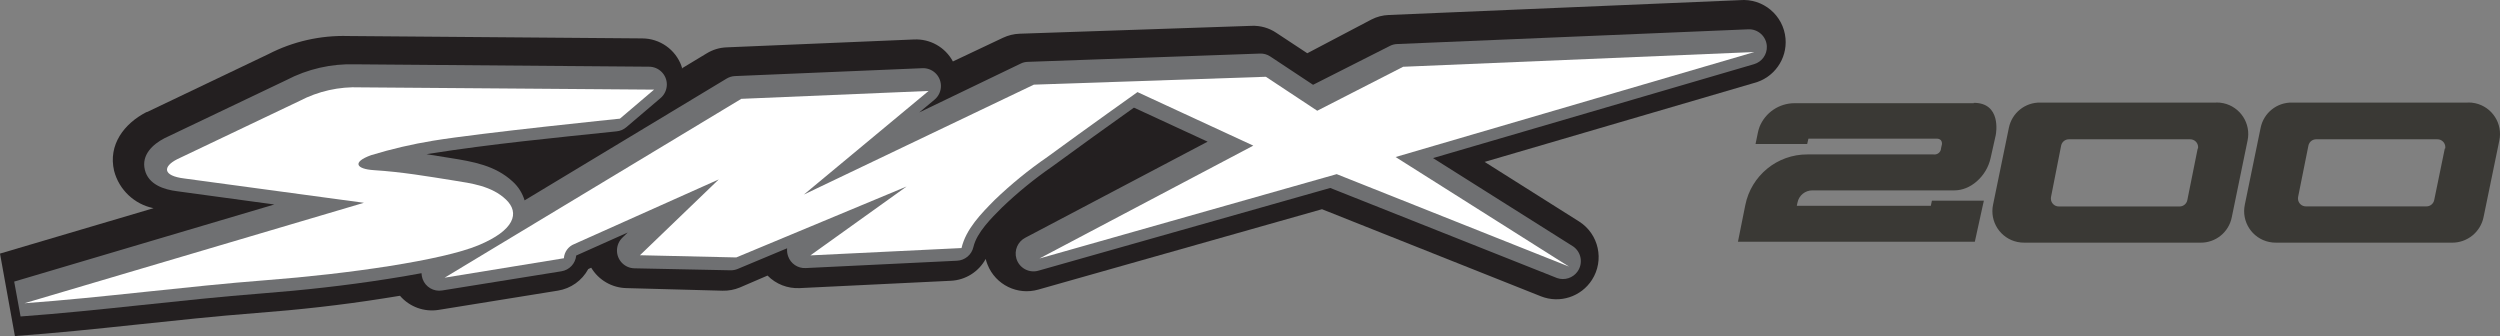
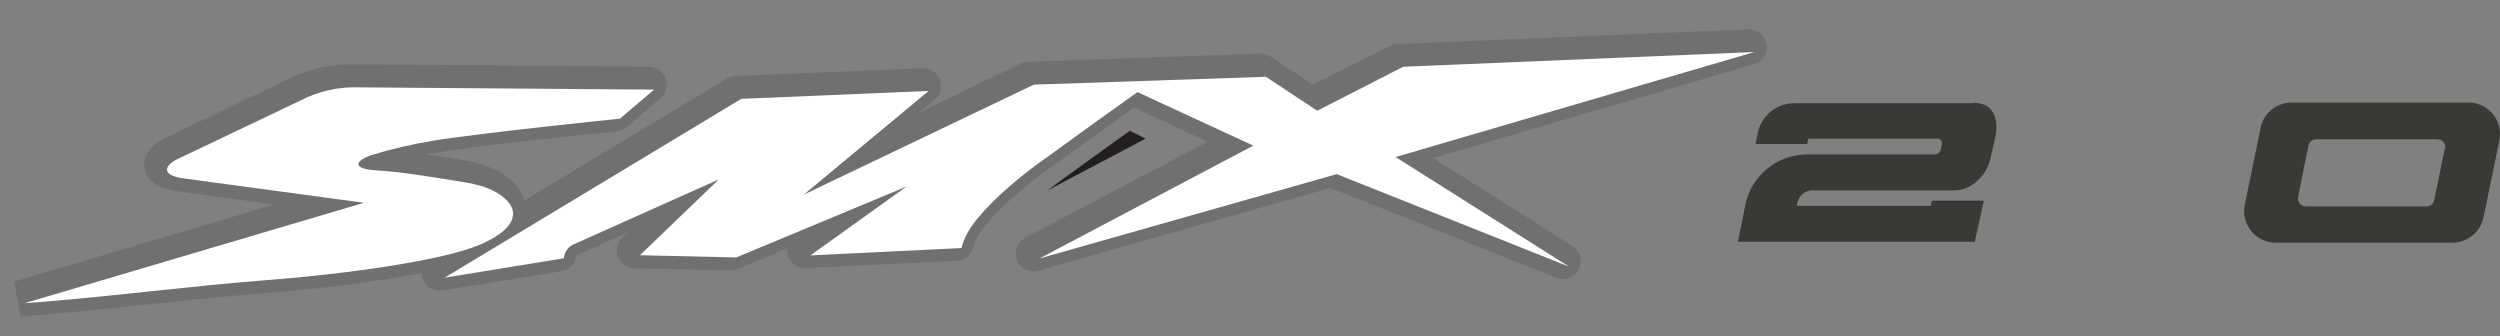
<svg xmlns="http://www.w3.org/2000/svg" id="Capa_2" data-name="Capa 2" viewBox="0 0 682.21 91.7">
  <rect x="0" y="0" width="682.21" height="91.7" fill="#808080" stroke="none" />
  <defs>
    <style>
      .cls-1 {
        fill: #fff;
      }

      .cls-1, .cls-2, .cls-3 {
        fill-rule: evenodd;
      }

      .cls-2 {
        fill: #6f7072;
      }

      .cls-3 {
        fill: #231f20;
      }

      .cls-4 {
        fill: #3a3935;
      }
    </style>
  </defs>
  <g id="Capa_1-2" data-name="Capa 1">
-     <path class="cls-3" d="M0,69.2l41.9-12.39c-5.23-1.06-9.41-5.01-10.76-10.17-1.68-7.14,2.73-12.91,8.82-16.05h.13l33.17-15.83c6.71-3.46,14.2-5.15,21.75-4.93l80.21.65c4.82,0,9.13,3.03,10.76,7.57,0,.24.17.45.24.69l-.19-.06,6.84-4.13c1.64-1,3.5-1.56,5.42-1.63l51.11-2.15c4.4-.22,8.54,2.11,10.63,6l13.64-6.45c1.43-.68,2.98-1.06,4.56-1.12l63.31-2.15c2.4-.1,4.76.57,6.75,1.91l8.45,5.57,17.51-9.21c1.46-.75,3.07-1.17,4.71-1.23L474.78.04c6.33-.55,11.91,4.14,12.46,10.47.49,5.63-3.19,10.78-8.67,12.16l-73.44,21.51,25.81,16.28c5.35,3.42,6.92,10.54,3.49,15.9-2.96,4.62-8.77,6.52-13.88,4.52l-59.8-23.79-77.44,21.94c-5.66,1.61-11.62-1.31-13.81-6.78-.21-.52-.39-1.05-.52-1.59-1.91,3.51-5.51,5.77-9.51,5.96l-41.24,2c-3.28.17-6.48-1.08-8.78-3.42l-7.55,3.25c-1.49.62-3.1.92-4.71.88l-26.24-.71c-3.95-.08-7.58-2.18-9.62-5.57l-.8.37c-1.7,3.15-4.77,5.33-8.3,5.89l-32.52,5.25c-3.95.64-7.95-.81-10.56-3.85l-4.43.71c-11.55,1.83-23.19,3.12-34.83,4-21.98,1.7-43.84,4.71-65.82,6.28" />
    <path class="cls-3" d="M285.83,51.97l26.78-14.13-4.3-2.15c-6.38,4.55-12.74,9.13-19.08,13.75l-3.4,2.54Z" />
    <path class="cls-2" d="M3.87,76.84l70.99-21.04-26.5-3.61c-3.61-.45-7.87-1.81-8.84-5.87s2.15-6.93,5.36-8.6l33.28-15.87c5.77-3.02,12.23-4.5,18.74-4.3l80.19.65c2.68,0,4.87,2.16,4.88,4.84,0,1.45-.64,2.83-1.76,3.76l-9.31,7.92c-.74.64-1.67,1.03-2.65,1.12-16.84,1.76-34.24,3.44-50.83,6.07l-1.03.17,6.45,1.03c6.22.99,12.3,2.02,17.08,6.45,1.52,1.38,2.64,3.15,3.23,5.12l55.13-33.23c.7-.42,1.49-.66,2.3-.69l51.11-2.15c2.68-.12,4.95,1.96,5.07,4.64.07,1.52-.58,2.99-1.76,3.96l-4.17,3.48,27.71-13.34c.6-.3,1.26-.46,1.94-.47l63.31-2.26c1.01-.05,2.02.23,2.86.8l11.66,7.72,20.91-10.58c.62-.33,1.3-.51,2-.54l95.83-4.02c2.68-.13,4.96,1.94,5.09,4.62.11,2.25-1.35,4.28-3.52,4.9l-87.57,25.62,38.27,24.13c2.2,1.56,2.73,4.6,1.17,6.81-1.25,1.77-3.53,2.51-5.58,1.8l-61.91-24.59-79.59,22.56c-2.57.77-5.28-.7-6.05-3.27-.67-2.25.36-4.65,2.45-5.72l49.73-26.2-20.11-9.29c-7.44,5.29-14.89,10.65-22.26,16.05-4.87,3.36-9.47,7.11-13.75,11.21-2.84,2.84-6.86,6.78-7.79,10.76-.47,2.13-2.32,3.67-4.5,3.76l-41.24,2c-2.16.13-4.14-1.2-4.84-3.25-.24-.69-.32-1.42-.26-2.15l-13.49,5.64c-.63.26-1.32.39-2,.37l-26.18-.54c-2.68-.05-4.82-2.27-4.76-4.96.03-1.29.56-2.52,1.49-3.41l1.44-1.4-14.05,6.28h0c-.21,2.19-1.87,3.96-4.04,4.3l-32.52,5.23c-2.31.4-4.57-.92-5.36-3.12-.18-.51-.28-1.05-.3-1.59-3.25.62-6.45,1.14-9.34,1.59-11.34,1.79-22.84,3.05-34.29,3.94-21.96,1.7-43.82,4.69-65.78,6.28" />
    <path class="cls-1" d="M6.67,82.75c21.23-1.53,44.55-4.65,65.78-6.28,22.78-1.74,48.23-5.44,58.08-9.53,9.85-4.09,11.4-8.82,7.53-12.5-3.87-3.68-9.36-4.41-14.41-5.21-6.93-1.1-13.83-2.3-21.66-2.8-4.69-.3-6.09-2.15-.71-4.09,5.53-1.69,11.18-3,16.89-3.94,13.08-2.15,51-6.02,51-6.02l9.31-7.92h0s-80.21-.62-80.21-.62c-5.74-.24-11.43,1.04-16.52,3.7l-33.38,15.9c-3.96,2-4.07,4.54,1.96,5.27l48.98,6.63L6.67,82.75" />
    <path class="cls-1" d="M121.32,75.78l80.97-48.81,51.11-2.15-34.03,28.27,62.75-29.99,63.31-2.15,14.02,9.27,23.45-12,95.83-4.02-97.9,28.65,47.32,29.9-63.39-25.23-81.12,23.02,58.36-30.8-31.6-14.61s-13.66,9.7-24.61,17.72c-5.09,3.51-9.89,7.42-14.35,11.7-3.66,3.7-7.85,7.94-9.06,13.14l-41.24,2,26.26-18.8-46.48,19.36-26.29-.6,21.51-20.69-39.43,17.64c-1.62.63-2.72,2.14-2.84,3.87l-32.57,5.31Z" />
    <path class="cls-4" d="M538.61,28.16h-48.89c-4.21,0-8,2.55-9.57,6.45h0c-.2.54-.36,1.09-.47,1.66l-.62,3.03h14.09l.34-1.46h35.04c.42-.02.82.14,1.12.43.3.43.38.97.19,1.46l-.15.69c-.03.99-.84,1.76-1.83,1.74-.07,0-.14,0-.21-.02h-34.42c-8.25-.04-15.36,5.77-16.97,13.85l-2,9.98h64.64l2.15-9.81h0l.32-1.4h-14.18l-.3,1.4h-36.57l.19-.9c.39-1.93,2.09-3.32,4.07-3.31h38.72c1.08,0,2.16-.22,3.16-.62,1.07-.43,2.06-1.04,2.93-1.81,1.94-1.68,3.29-3.94,3.83-6.45l1.38-6.17c.15-.69,1.51-8.84-5.98-8.84" />
    <path class="cls-4" d="M673.41,27.99h-47.93c-4.17-.08-7.79,2.84-8.6,6.93l-4.3,20.91c-.99,4.65,1.98,9.22,6.63,10.2.65.14,1.31.2,1.98.19h47.93c4.16.03,7.75-2.88,8.6-6.95l4.3-20.89c1-4.65-1.96-9.22-6.6-10.22-.66-.14-1.33-.21-2-.19M667.15,40.51l-2.9,14.11c-.22,1.01-1.12,1.72-2.15,1.7h-32.83c-1.19.02-2.17-.93-2.19-2.12,0-.14,0-.28.03-.42l2.82-14.05c.21-1.02,1.11-1.74,2.15-1.72h33.02c1.19-.02,2.17.93,2.19,2.12,0,.14,0,.28-.03.42" />
-     <path class="cls-4" d="M604.71,27.99h-47.93c-4.17-.08-7.79,2.84-8.6,6.93l-4.3,20.91c-.99,4.65,1.98,9.22,6.63,10.2.65.14,1.31.2,1.98.19h47.93c4.17.08,7.8-2.85,8.6-6.95l4.3-20.89c1-4.65-1.96-9.22-6.6-10.22-.66-.14-1.33-.21-2-.19M599.72,40.51l-2.84,14.13c-.22,1.01-1.12,1.72-2.15,1.7h-32.89c-1.19.02-2.17-.93-2.19-2.12,0-.14,0-.28.03-.42l2.77-14.07c.21-1.02,1.11-1.74,2.15-1.72h33.04c1.19-.02,2.17.93,2.19,2.12,0,.14,0,.28-.03.42" />
  </g>
</svg>